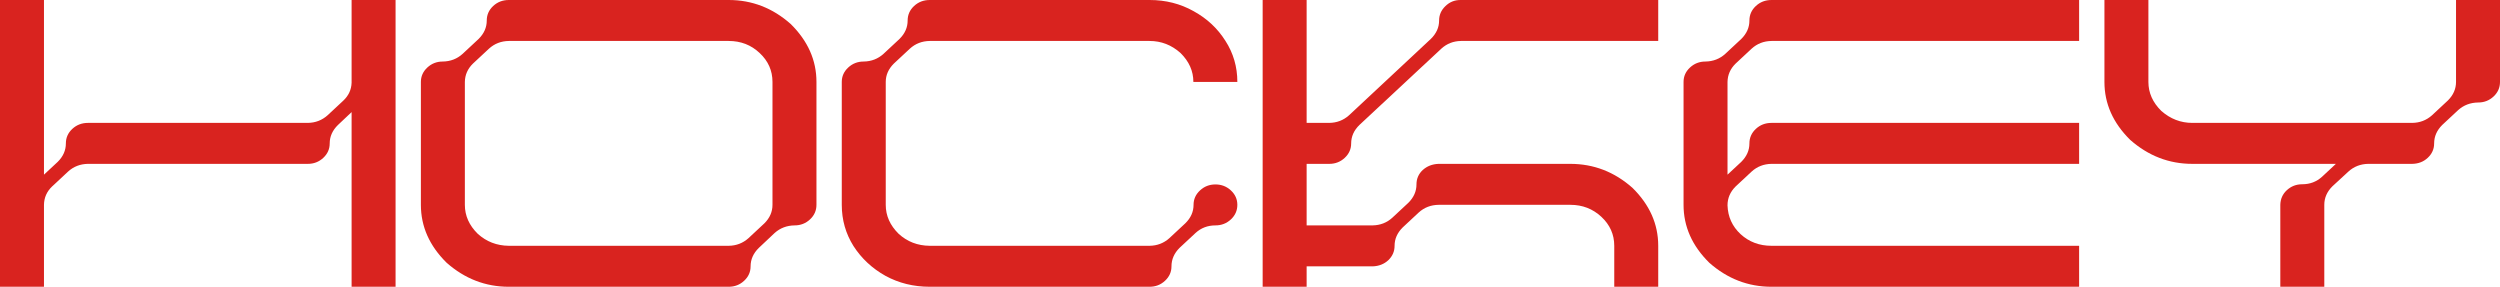
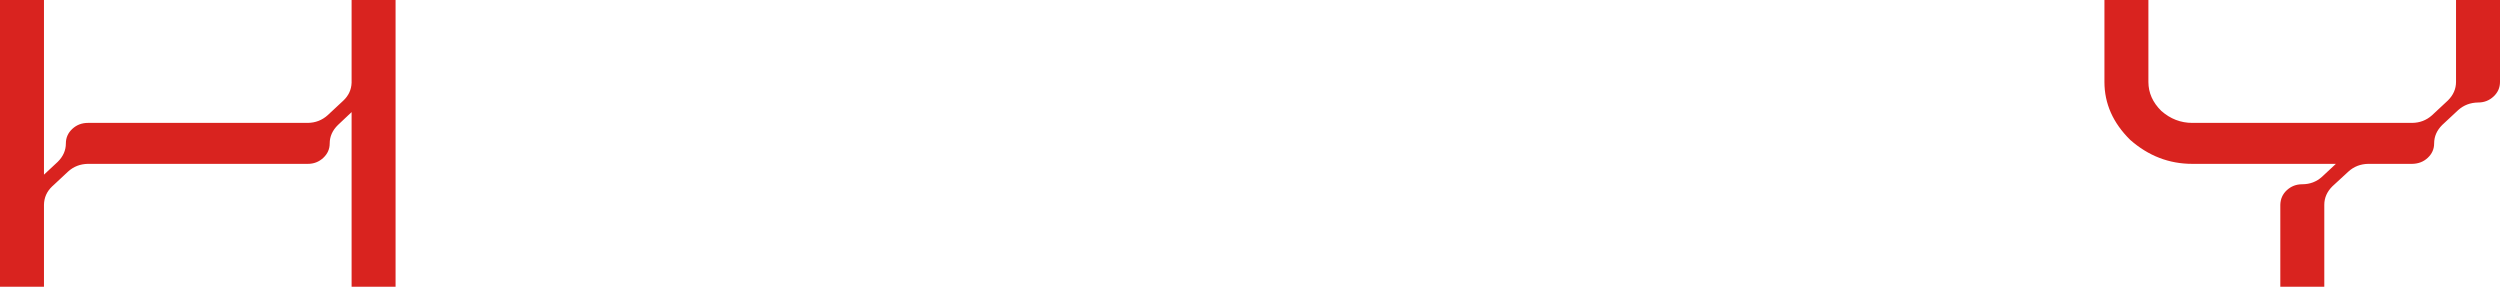
<svg xmlns="http://www.w3.org/2000/svg" fill="none" viewBox="0 0 1918 220" height="220" width="1918">
  <g style="mix-blend-mode:color-dodge">
    <path fill="#D9231F" d="M33.736 133.999L44.322 124.136C48.463 120.016 50.533 115.326 50.533 110.066C50.533 105.682 52.18 101.957 55.474 98.888C58.767 95.82 62.766 94.286 67.472 94.286H236.151C241.985 94.198 247.019 92.269 251.254 88.5C255.395 84.642 259.488 80.829 263.534 77.059C267.487 73.29 269.557 68.775 269.745 63.515V0H303.481V220H269.745V86.001L259.3 95.864C255.065 99.984 252.948 104.718 252.948 110.066C252.948 114.361 251.301 118.043 248.008 121.112C244.714 124.18 240.762 125.714 236.151 125.714H67.472C61.543 125.802 56.462 127.774 52.227 131.632C48.181 135.401 44.087 139.215 39.947 143.072C35.9 146.93 33.83 151.62 33.736 157.143V220H0V0H33.736V133.999Z" />
-     <path fill="#D9231F" d="M390.375 0H559.054C576.934 0 592.79 6.137 606.623 18.41C619.797 31.385 626.385 46.2 626.385 62.857V157.143C626.385 161.526 624.738 165.252 621.444 168.32C618.151 171.389 614.198 172.923 609.587 172.923C603.659 173.011 598.577 174.939 594.343 178.709C590.296 182.566 586.25 186.38 582.204 190.149C577.969 194.27 575.852 199.004 575.852 204.351C575.852 208.647 574.205 212.329 570.911 215.397C567.618 218.466 563.665 220 559.054 220H390.375C372.496 220 356.592 213.863 342.665 201.59C329.491 188.615 322.904 173.8 322.904 157.143V62.857C322.904 58.562 324.551 54.88 327.844 51.811C331.138 48.743 335.09 47.209 339.701 47.209C345.63 47.121 350.711 45.148 354.946 41.291C358.992 37.521 363.085 33.708 367.226 29.851C371.366 25.73 373.437 21.04 373.437 15.78C373.437 11.397 375.084 7.671 378.377 4.603C381.671 1.534 385.67 0 390.375 0ZM592.649 157.143C592.649 94.286 592.649 62.857 592.649 62.857C592.649 54.178 589.355 46.77 582.768 40.634C576.275 34.497 568.371 31.429 559.054 31.429C446.602 31.429 390.375 31.429 390.375 31.429C384.447 31.516 379.365 33.489 375.131 37.346C371.084 41.116 366.991 44.929 362.85 48.787C358.804 52.732 356.734 57.422 356.64 62.857C356.64 125.714 356.64 157.143 356.64 157.143C356.64 165.471 359.933 172.879 366.52 179.366C373.202 185.415 381.153 188.484 390.375 188.571H559.054C564.889 188.484 569.923 186.555 574.158 182.785C578.298 178.928 582.392 175.115 586.438 171.345C590.579 167.225 592.649 162.491 592.649 157.143Z" />
-     <path fill="#D9231F" d="M881.958 0C894.286 0 905.531 2.849 915.694 8.548C925.951 14.158 934.091 21.741 940.114 31.297C946.23 40.765 949.289 51.285 949.289 62.857H915.553C915.553 54.529 912.259 47.121 905.672 40.634C898.803 34.497 890.898 31.429 881.958 31.429H713.279C707.351 31.516 702.269 33.489 698.035 37.346C693.988 41.116 689.895 44.929 685.754 48.787C681.614 52.907 679.544 57.597 679.544 62.857V157.143C679.544 165.471 682.837 172.879 689.424 179.366C696.011 185.415 703.963 188.484 713.279 188.571C825.732 188.571 881.958 188.571 881.958 188.571C887.793 188.484 892.827 186.555 897.062 182.785C901.202 178.928 905.296 175.115 909.342 171.345C913.577 167.225 915.694 162.491 915.694 157.143C915.694 152.847 917.341 149.165 920.634 146.097C923.928 143.028 927.88 141.494 932.491 141.494C937.102 141.494 941.055 143.028 944.348 146.097C947.642 149.165 949.289 152.847 949.289 157.143C949.289 161.526 947.642 165.252 944.348 168.32C941.055 171.389 937.102 172.923 932.491 172.923C926.563 172.923 921.481 174.852 917.247 178.709C913.2 182.566 909.107 186.38 904.966 190.149C900.826 194.27 898.756 199.004 898.756 204.351C898.756 208.647 897.109 212.329 893.815 215.397C890.521 218.466 886.569 220 881.958 220H713.279C700.858 220 689.518 217.195 679.261 211.584C669.098 205.886 660.958 198.302 654.842 188.834C648.819 179.279 645.808 168.715 645.808 157.143V62.857C645.808 58.562 647.455 54.88 650.748 51.811C654.042 48.743 657.994 47.209 662.605 47.209C668.534 47.121 673.615 45.148 677.85 41.291C681.896 37.521 685.989 33.708 690.13 29.851C694.27 25.73 696.341 21.04 696.341 15.78C696.341 11.397 697.988 7.671 701.281 4.603C704.575 1.534 708.574 0 713.279 0H881.958Z" />
-     <path fill="#D9231F" d="M1053.12 204.351H1002.45V220H968.711V0H1002.45V94.286C1014.02 94.286 1019.81 94.286 1019.81 94.286C1025.64 94.198 1030.68 92.269 1034.91 88.5L1097.73 29.851C1101.96 25.73 1104.08 21.04 1104.08 15.78C1104.08 11.484 1105.68 7.802 1108.88 4.734C1112.08 1.578 1115.93 0 1120.45 0H1272.19V31.429H1120.88C1115.04 31.516 1110.01 33.489 1105.77 37.346L1042.96 95.864C1038.72 99.984 1036.61 104.718 1036.61 110.066C1036.61 114.361 1034.96 118.043 1031.67 121.112C1028.37 124.18 1024.42 125.714 1019.81 125.714C1008.23 125.714 1002.45 125.714 1002.45 125.714V172.923C1036.14 172.923 1052.98 172.923 1052.98 172.923C1058.91 172.835 1063.99 170.863 1068.22 167.005C1072.27 163.236 1076.36 159.422 1080.51 155.565C1084.65 151.445 1086.72 146.754 1086.72 141.494C1086.72 137.111 1088.32 133.429 1091.52 130.448C1094.81 127.468 1098.86 125.89 1103.65 125.714H1204.72C1222.69 125.714 1238.6 131.851 1252.43 144.124C1265.61 157.099 1272.19 171.915 1272.19 188.571V220H1238.46V188.571C1238.46 179.892 1235.16 172.485 1228.58 166.348C1221.99 160.211 1214.08 157.143 1204.86 157.143H1103.65C1097.73 157.231 1092.64 159.203 1088.41 163.06C1084.36 166.83 1080.27 170.644 1076.13 174.501C1071.99 178.621 1069.92 183.311 1069.92 188.571C1069.92 192.867 1068.32 196.549 1065.12 199.617C1061.92 202.598 1057.92 204.176 1053.12 204.351Z" />
-     <path fill="#D9231F" d="M1595.1 0V31.429C1437.76 31.429 1359.09 31.429 1359.09 31.429C1353.16 31.516 1348.08 33.489 1343.84 37.346C1339.8 41.116 1335.7 44.929 1331.56 48.787C1327.52 52.732 1325.45 57.422 1325.35 62.857C1325.35 110.285 1325.35 133.999 1325.35 133.999L1335.94 124.136C1340.08 120.016 1342.15 115.326 1342.15 110.066C1342.15 105.682 1343.8 101.957 1347.09 98.888C1350.38 95.82 1354.38 94.286 1359.09 94.286H1595.1V125.714H1359.09C1353.16 125.802 1348.08 127.774 1343.84 131.632C1339.8 135.401 1335.7 139.215 1331.56 143.072C1327.42 147.193 1325.35 152.014 1325.35 157.537C1325.63 166.304 1328.97 173.668 1335.37 179.629C1341.87 185.591 1349.77 188.571 1359.09 188.571H1595.1V220H1359.09C1341.21 220 1325.3 213.863 1311.38 201.59C1298.2 188.615 1291.62 173.8 1291.62 157.143V62.857C1291.62 58.562 1293.26 54.88 1296.56 51.811C1299.85 48.743 1303.8 47.209 1308.41 47.209C1314.34 47.121 1319.42 45.148 1323.66 41.291C1327.7 37.521 1331.8 33.708 1335.94 29.851C1340.08 25.73 1342.15 21.04 1342.15 15.78C1342.15 11.397 1343.8 7.671 1347.09 4.603C1350.38 1.534 1354.38 0 1359.09 0H1595.1Z" />
    <path fill="#D9231F" d="M1884.26 0H1918V62.857C1918 67.24 1916.35 70.966 1913.06 74.035C1909.77 77.103 1905.81 78.637 1901.2 78.637C1895.27 78.725 1890.19 80.653 1885.96 84.423C1881.91 88.281 1877.82 92.094 1873.68 95.864C1869.54 99.984 1867.47 104.718 1867.47 110.066C1867.47 114.361 1865.82 118.043 1862.53 121.112C1859.33 124.092 1855.37 125.627 1850.67 125.714H1816.93C1811.01 125.802 1805.92 127.774 1801.69 131.632C1797.64 135.401 1793.55 139.171 1789.41 142.941C1785.27 147.061 1783.2 151.795 1783.2 157.143V220H1749.46V157.143C1749.56 152.672 1751.2 148.946 1754.4 145.965C1757.7 142.897 1761.65 141.363 1766.26 141.363C1772.19 141.363 1777.27 139.434 1781.5 135.577L1792.09 125.714H1681.99C1664.11 125.714 1648.21 119.578 1634.28 107.304C1621.11 94.329 1614.52 79.514 1614.52 62.857V0H1648.25V62.857C1648.25 71.186 1651.55 78.593 1658.14 85.081C1665.1 91.217 1673.05 94.286 1681.99 94.286H1850.67C1856.5 94.198 1861.54 92.269 1865.77 88.5C1869.82 84.642 1873.91 80.829 1878.05 77.059C1882.19 72.939 1884.26 68.205 1884.26 62.857C1884.26 20.952 1884.26 0 1884.26 0Z" />
  </g>
</svg>